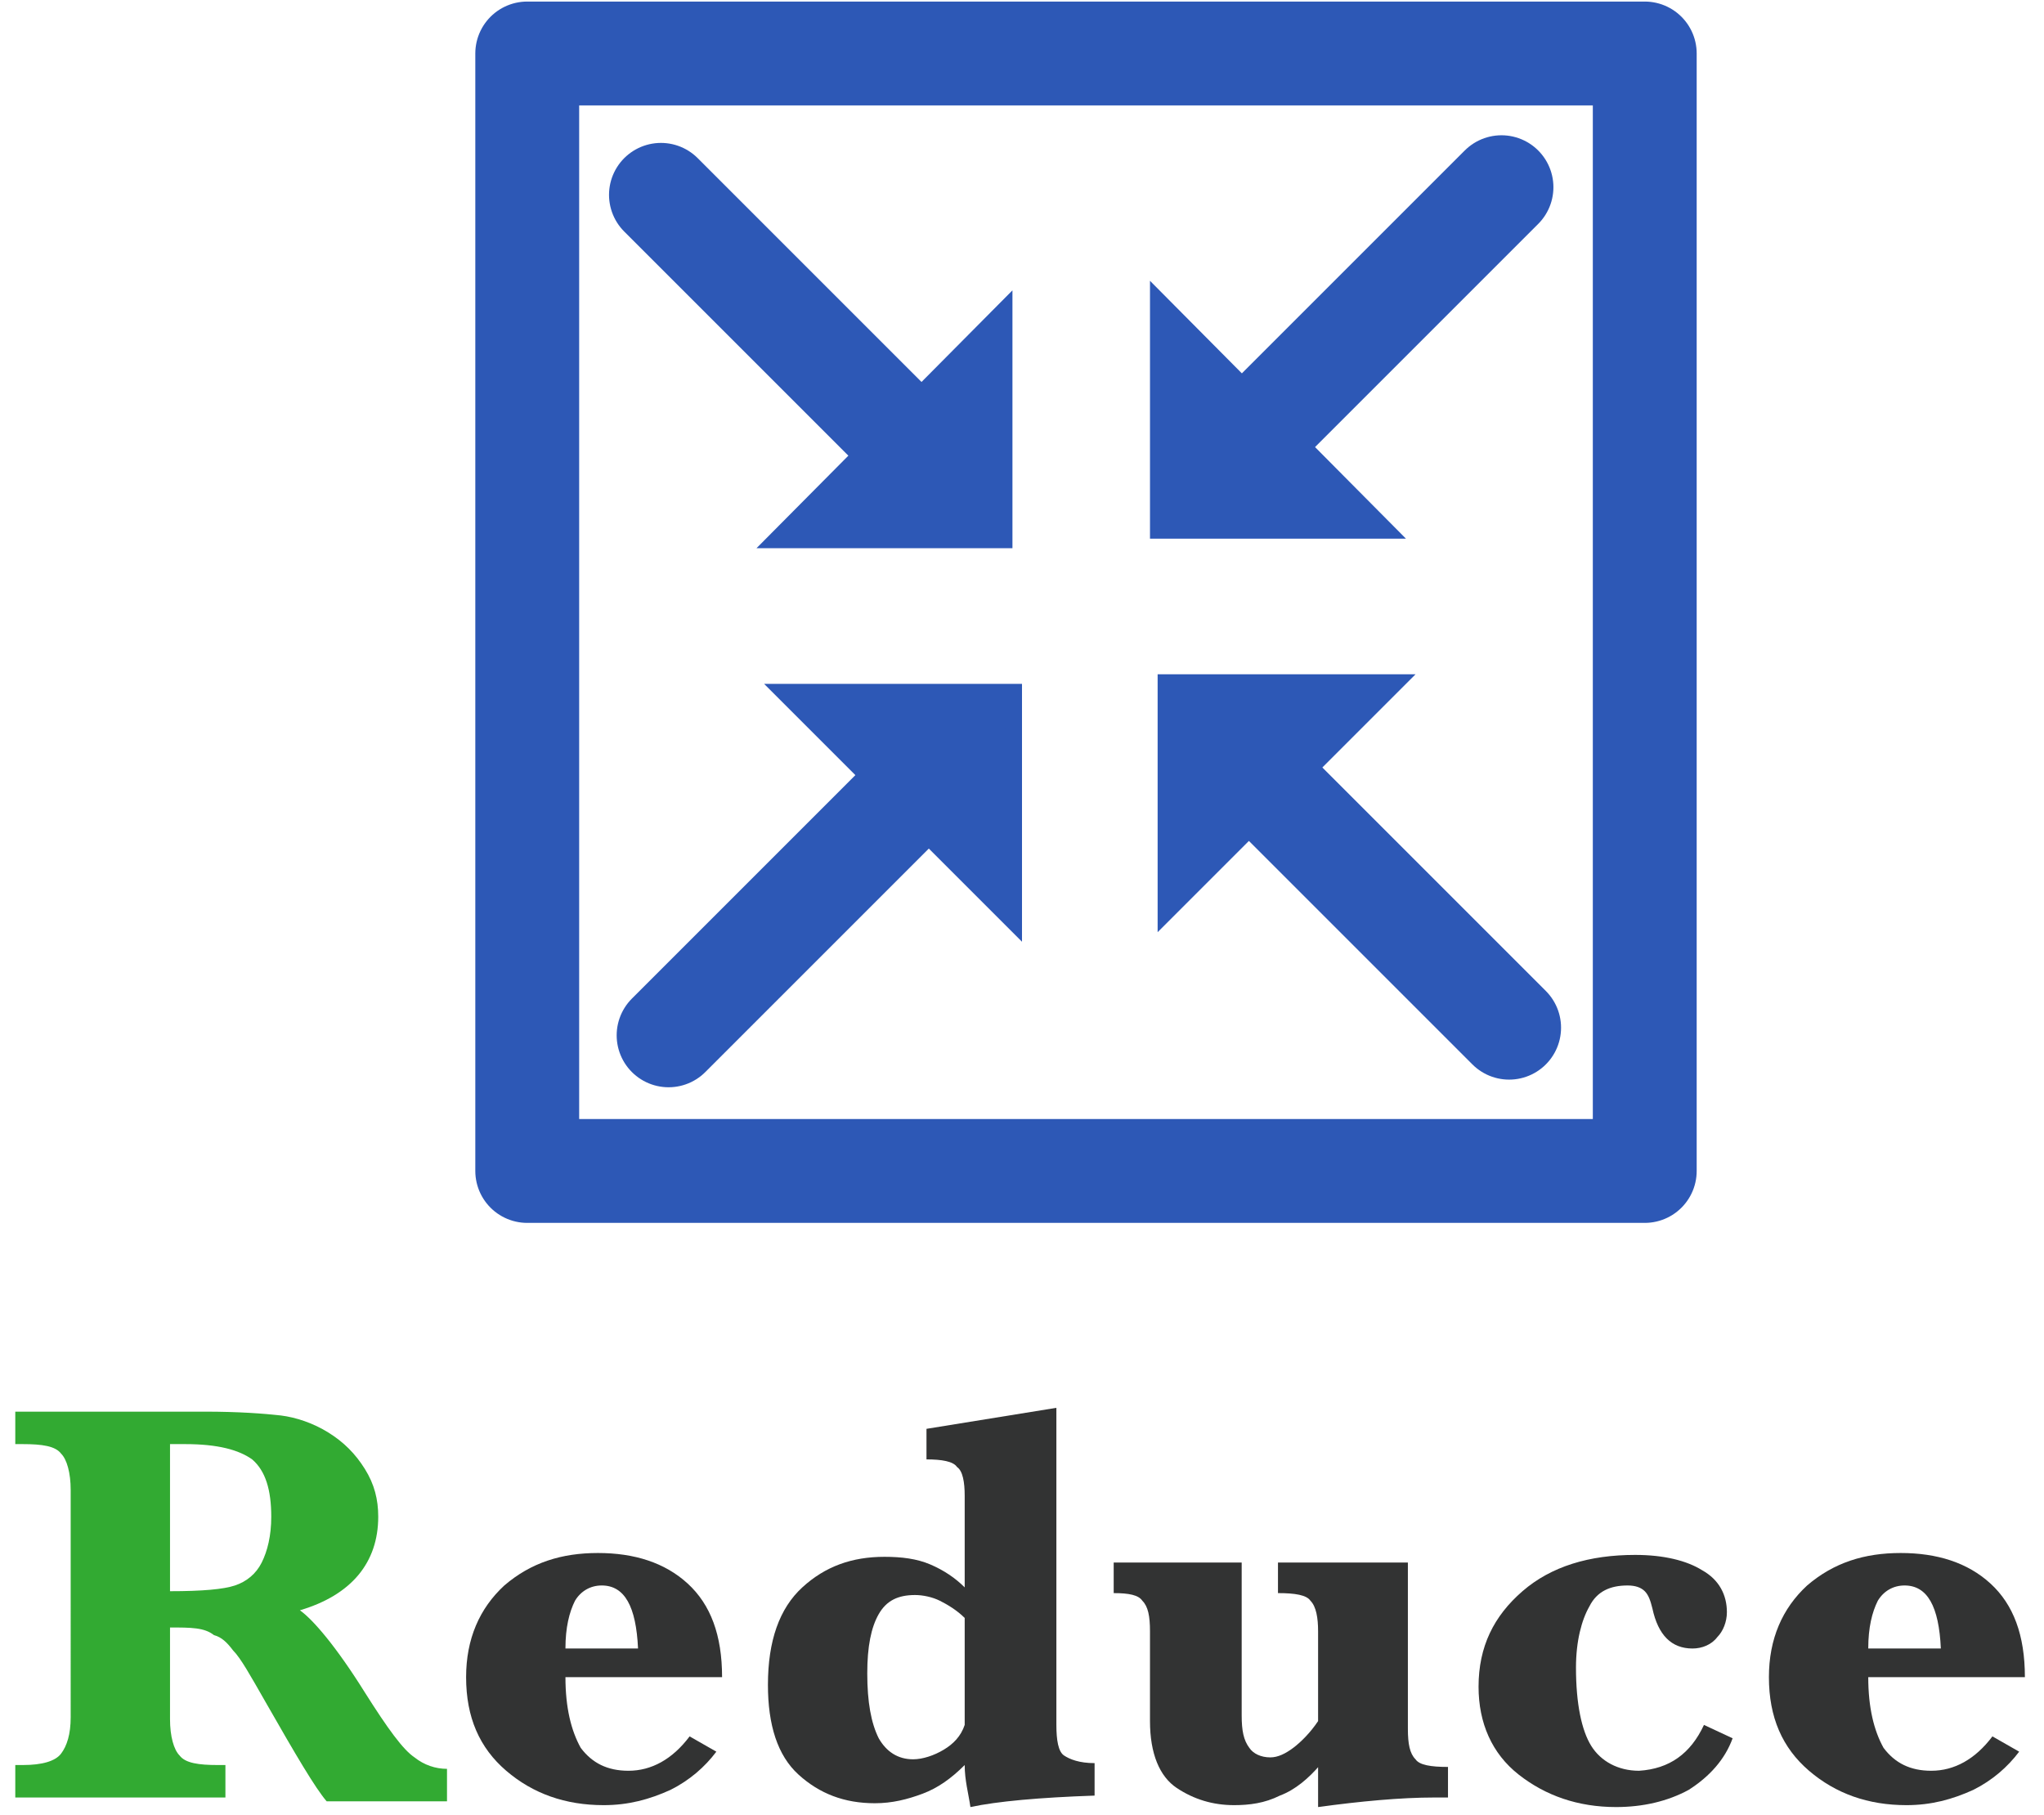
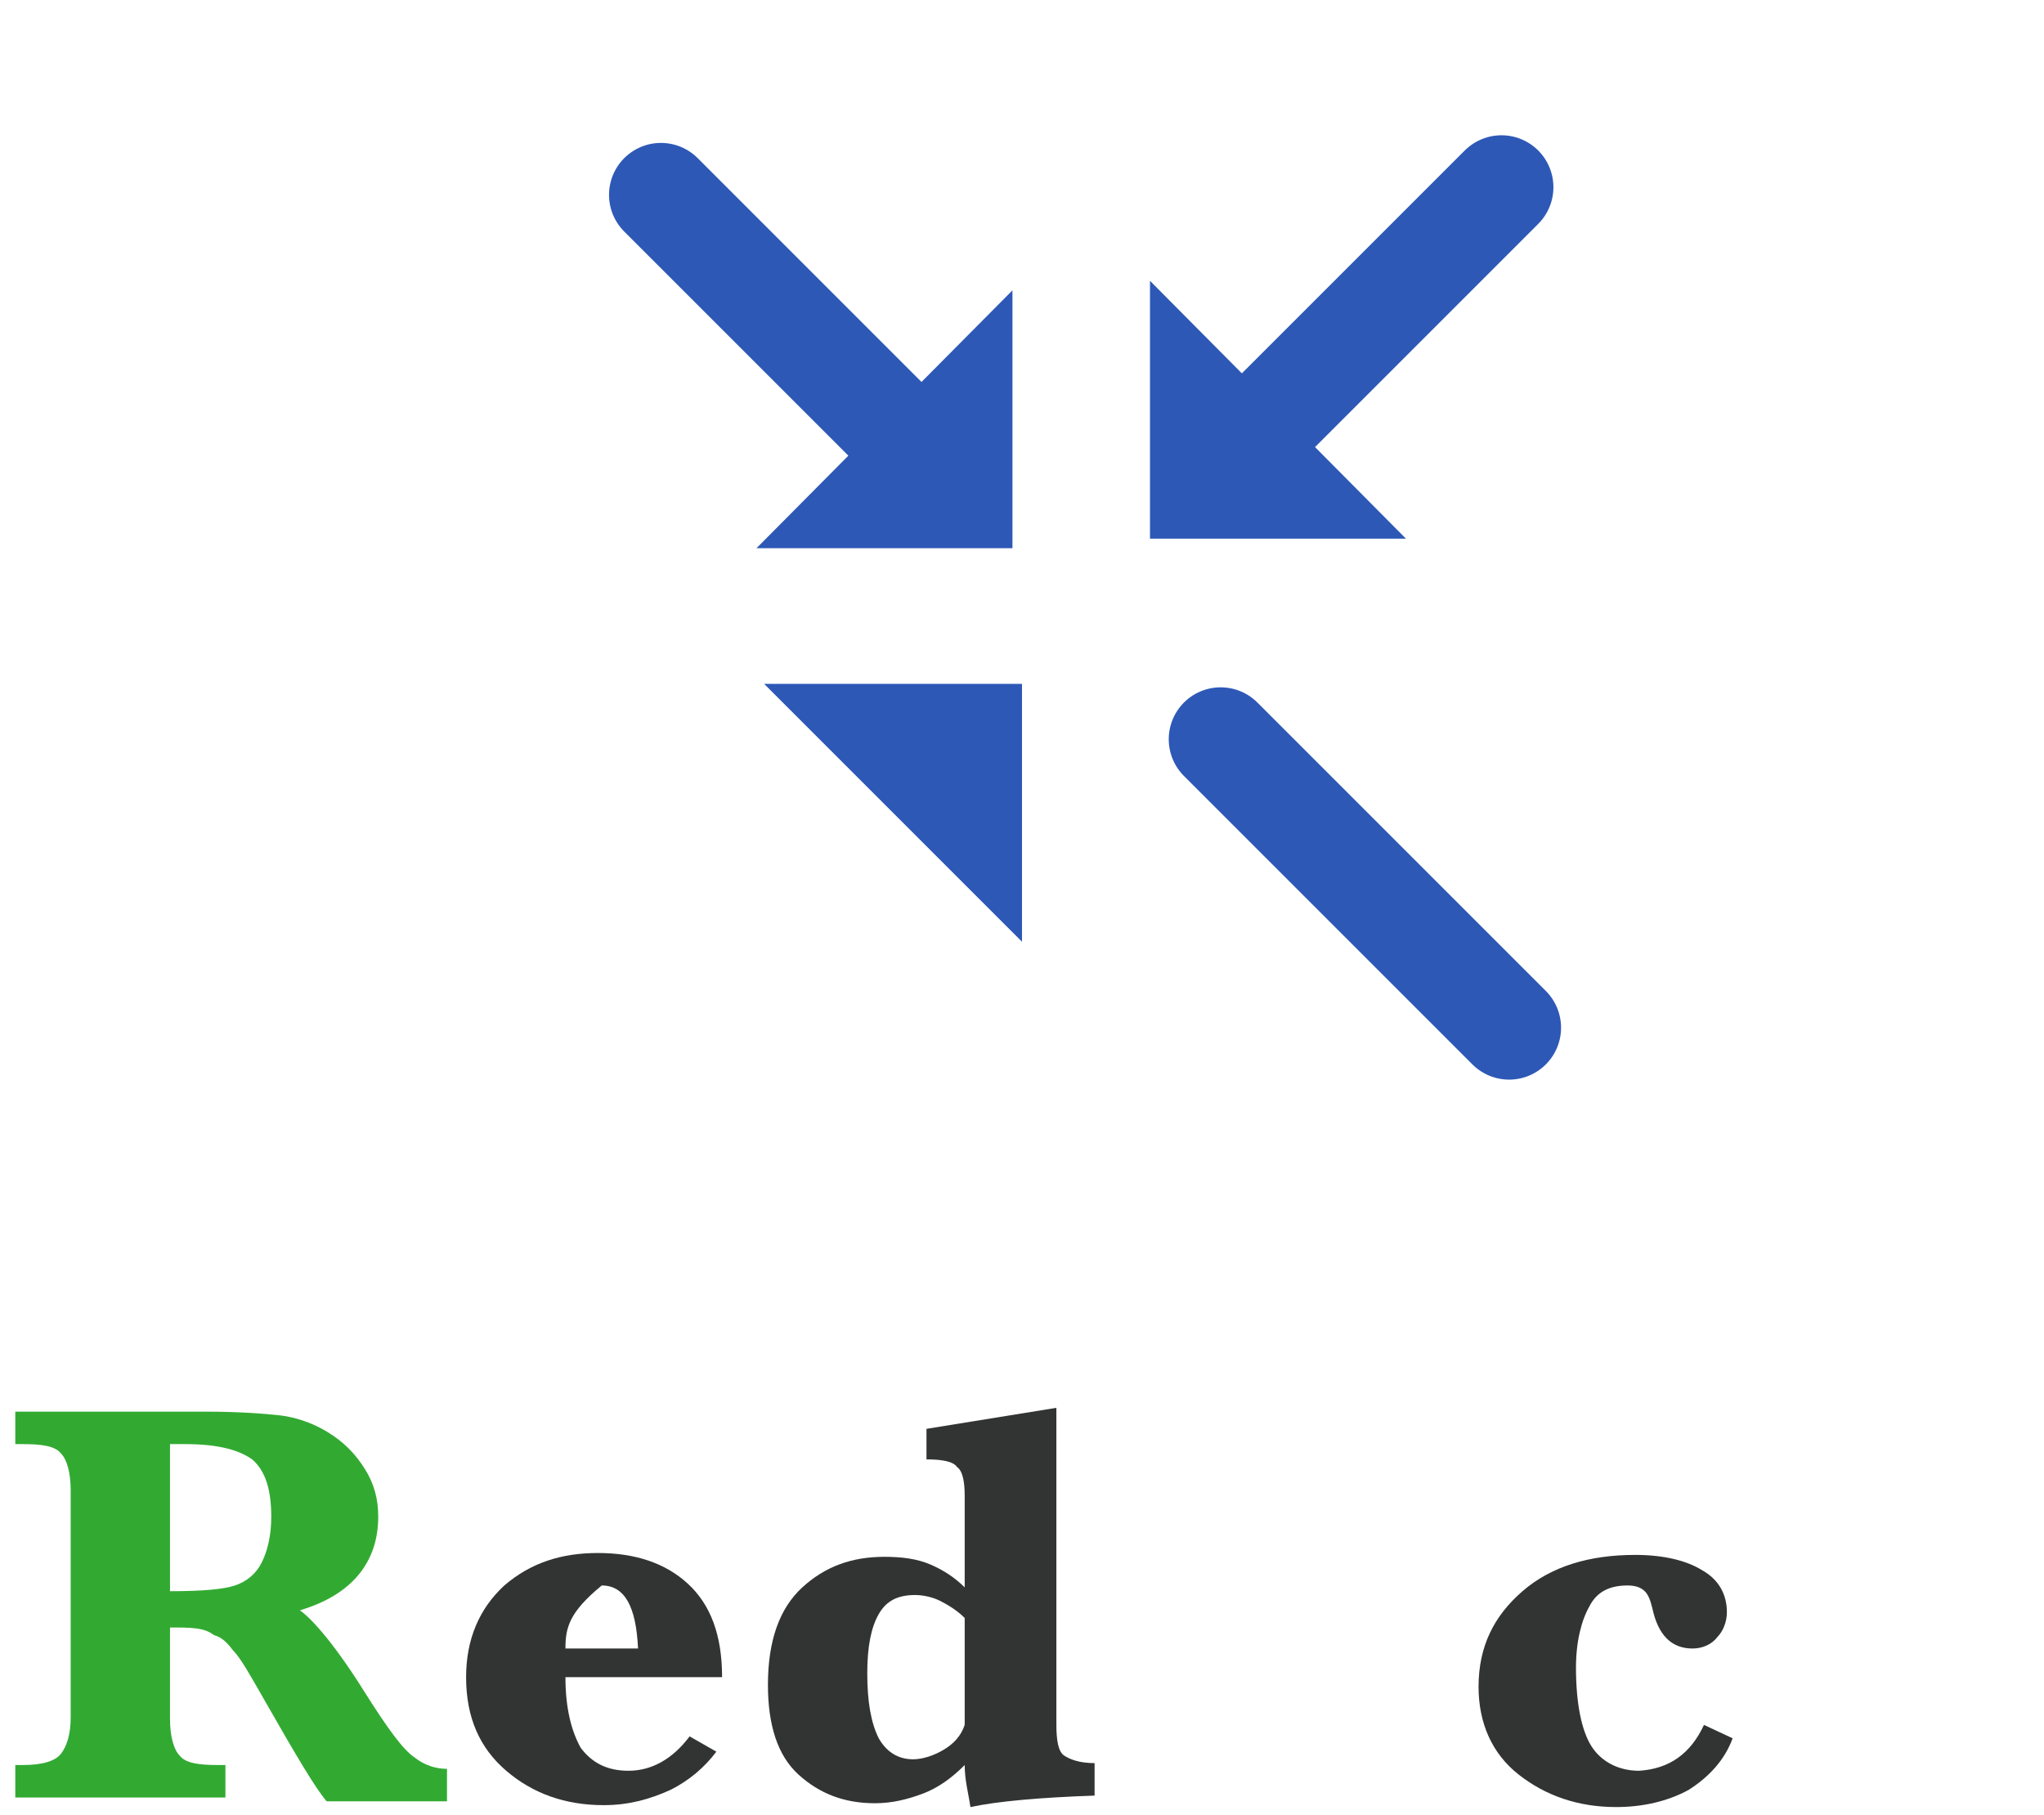
<svg xmlns="http://www.w3.org/2000/svg" version="1.1" id="レイヤー_1" x="0px" y="0px" viewBox="0 0 107 95" style="enable-background:new 0 0 107 95;" xml:space="preserve">
  <style type="text/css">
	.st0{fill:#32AA32;}
	.st1{fill:#323333;}
	.st2{fill:none;stroke:#2D58B6;stroke-width:5.437;stroke-linecap:round;stroke-linejoin:round;stroke-miterlimit:10;}
	.st3{fill:#2D58B6;}
</style>
  <g>
    <g>
      <g>
        <path class="st0" d="M8.9,85.2V90c0,0.9,0.2,1.6,0.5,1.9c0.3,0.4,1,0.5,2,0.5h0.4v1.7H0.8v-1.7h0.4c1,0,1.7-0.2,2-0.6     c0.3-0.4,0.5-1,0.5-1.9V78c0-0.9-0.2-1.6-0.5-1.9c-0.3-0.4-1-0.5-2-0.5H0.8v-1.7l8.1,0l1.8,0c1.8,0,3.1,0.1,4,0.2     c0.8,0.1,1.7,0.4,2.5,0.9c0.8,0.5,1.4,1.1,1.9,1.9c0.5,0.8,0.7,1.6,0.7,2.5c0,2.4-1.4,4.1-4.1,4.9c0.7,0.5,1.9,1.9,3.4,4.3     c1.2,1.9,2,3,2.6,3.4c0.5,0.4,1.1,0.6,1.7,0.6v1.7h-6.3c-0.6-0.7-1.6-2.4-3.2-5.2c-0.8-1.4-1.3-2.3-1.7-2.7     c-0.3-0.4-0.6-0.7-1-0.8C10.7,85.2,10,85.2,8.9,85.2z M8.9,83.3c1.7,0,2.8-0.1,3.4-0.3c0.6-0.2,1.1-0.6,1.4-1.2     c0.3-0.6,0.5-1.4,0.5-2.4c0-1.4-0.3-2.4-1-3c-0.7-0.5-1.8-0.8-3.5-0.8c-0.2,0-0.5,0-0.8,0V83.3z" />
-         <path class="st1" d="M29.6,87.8c0,1.6,0.3,2.8,0.8,3.7c0.6,0.8,1.4,1.2,2.5,1.2c1.2,0,2.3-0.6,3.2-1.8l1.4,0.8     c-0.6,0.8-1.4,1.5-2.4,2c-1.1,0.5-2.2,0.8-3.5,0.8c-2,0-3.7-0.6-5.1-1.8c-1.4-1.2-2.1-2.8-2.1-4.9c0-2,0.7-3.6,2-4.8     c1.4-1.2,3-1.7,4.9-1.7c1.9,0,3.5,0.5,4.7,1.6c1.2,1.1,1.8,2.7,1.8,4.9H29.6z M29.6,86.3h3.8c-0.1-2.2-0.7-3.3-1.9-3.3     c-0.6,0-1.1,0.3-1.4,0.8C29.8,84.4,29.6,85.2,29.6,86.3z" />
+         <path class="st1" d="M29.6,87.8c0,1.6,0.3,2.8,0.8,3.7c0.6,0.8,1.4,1.2,2.5,1.2c1.2,0,2.3-0.6,3.2-1.8l1.4,0.8     c-0.6,0.8-1.4,1.5-2.4,2c-1.1,0.5-2.2,0.8-3.5,0.8c-2,0-3.7-0.6-5.1-1.8c-1.4-1.2-2.1-2.8-2.1-4.9c0-2,0.7-3.6,2-4.8     c1.4-1.2,3-1.7,4.9-1.7c1.9,0,3.5,0.5,4.7,1.6c1.2,1.1,1.8,2.7,1.8,4.9H29.6z M29.6,86.3h3.8c-0.1-2.2-0.7-3.3-1.9-3.3     C29.8,84.4,29.6,85.2,29.6,86.3z" />
        <path class="st1" d="M50.5,92.4c-0.7,0.7-1.4,1.2-2.2,1.5c-0.8,0.3-1.6,0.5-2.5,0.5c-1.6,0-2.9-0.5-4-1.5c-1.1-1-1.6-2.6-1.6-4.7     c0-2.3,0.6-4,1.8-5.1c1.2-1.1,2.6-1.6,4.3-1.6c0.9,0,1.7,0.1,2.4,0.4c0.7,0.3,1.3,0.7,1.8,1.2v-4.8c0-0.7-0.1-1.3-0.4-1.5     c-0.2-0.3-0.8-0.4-1.6-0.4v-1.6l6.8-1.1v16.6c0,0.8,0.1,1.4,0.4,1.6c0.3,0.2,0.8,0.4,1.6,0.4v1.7c-2.9,0.1-5.1,0.3-6.5,0.6     C50.7,93.9,50.5,93.2,50.5,92.4z M50.5,90.3v-5.6c-0.4-0.4-0.9-0.7-1.3-0.9c-0.4-0.2-0.9-0.3-1.3-0.3c-0.9,0-1.5,0.3-1.9,1     c-0.4,0.7-0.6,1.7-0.6,3.1c0,1.5,0.2,2.6,0.6,3.4c0.4,0.7,1,1.1,1.8,1.1c0.5,0,1.1-0.2,1.6-0.5C49.9,91.3,50.3,90.9,50.5,90.3z" />
-         <path class="st1" d="M69.1,92.4c-0.6,0.7-1.3,1.3-2.1,1.6c-0.8,0.4-1.6,0.5-2.4,0.5c-1.1,0-2.1-0.3-3-0.9     c-0.9-0.6-1.4-1.8-1.4-3.5v-4.7c0-0.8-0.1-1.3-0.4-1.6c-0.2-0.3-0.7-0.4-1.5-0.4v-1.6H65v8c0,0.8,0.1,1.3,0.4,1.7     c0.2,0.3,0.6,0.5,1.1,0.5c0.4,0,0.8-0.2,1.2-0.5c0.4-0.3,0.9-0.8,1.3-1.4v-4.7c0-0.7-0.1-1.3-0.4-1.6c-0.2-0.3-0.8-0.4-1.7-0.4     v-1.6h6.8v8.7c0,0.8,0.1,1.3,0.4,1.6c0.2,0.3,0.8,0.4,1.7,0.4v1.6c-0.3,0-0.5,0-0.7,0c-1.8,0-3.9,0.2-6.1,0.5V92.4z" />
        <path class="st1" d="M89.2,90.3l1.5,0.7c-0.4,1.1-1.2,2-2.3,2.7c-1.1,0.6-2.4,0.9-3.8,0.9c-2,0-3.7-0.6-5.1-1.7     c-1.4-1.1-2.1-2.7-2.1-4.6c0-2.1,0.8-3.7,2.3-5c1.5-1.3,3.5-1.9,5.9-1.9c1.5,0,2.7,0.3,3.5,0.8c0.9,0.5,1.3,1.3,1.3,2.2     c0,0.5-0.2,1-0.5,1.3c-0.3,0.4-0.8,0.6-1.3,0.6c-1.1,0-1.8-0.7-2.1-2.1c-0.1-0.4-0.2-0.7-0.4-0.9c-0.2-0.2-0.5-0.3-0.9-0.3     c-0.9,0-1.6,0.3-2,1.1c-0.4,0.7-0.7,1.8-0.7,3.2c0,1.9,0.3,3.3,0.8,4.1c0.5,0.8,1.4,1.3,2.5,1.3C87.4,92.6,88.5,91.8,89.2,90.3z" />
-         <path class="st1" d="M97.8,87.8c0,1.6,0.3,2.8,0.8,3.7c0.6,0.8,1.4,1.2,2.5,1.2c1.2,0,2.3-0.6,3.2-1.8l1.4,0.8     c-0.6,0.8-1.4,1.5-2.4,2c-1.1,0.5-2.2,0.8-3.5,0.8c-2,0-3.7-0.6-5.1-1.8c-1.4-1.2-2.1-2.8-2.1-4.9c0-2,0.7-3.6,2-4.8     c1.4-1.2,3-1.7,4.9-1.7c1.9,0,3.5,0.5,4.7,1.6c1.2,1.1,1.8,2.7,1.8,4.9H97.8z M97.8,86.3h3.8c-0.1-2.2-0.7-3.3-1.9-3.3     c-0.6,0-1.1,0.3-1.4,0.8C98,84.4,97.8,85.2,97.8,86.3z" />
      </g>
    </g>
    <g>
-       <rect x="27.6" y="2.8" class="st2" width="58.5" height="58.5" />
      <polygon class="st3" points="40,35.8 53.5,35.8 53.5,49.3   " />
-       <line class="st2" x1="50.1" y1="39.1" x2="35" y2="54.2" />
      <polygon class="st3" points="73.6,28.2 60.2,28.2 60.2,14.7   " />
      <line class="st2" x1="63.5" y1="24.9" x2="78.6" y2="9.8" />
      <polygon class="st3" points="53,15.2 53,28.7 39.6,28.7   " />
      <line class="st2" x1="49.7" y1="25.3" x2="34.6" y2="10.2" />
-       <polygon class="st3" points="60.6,48.8 60.6,35.3 74.1,35.3   " />
      <line class="st2" x1="63.9" y1="38.7" x2="79" y2="53.8" />
    </g>
  </g>
</svg>